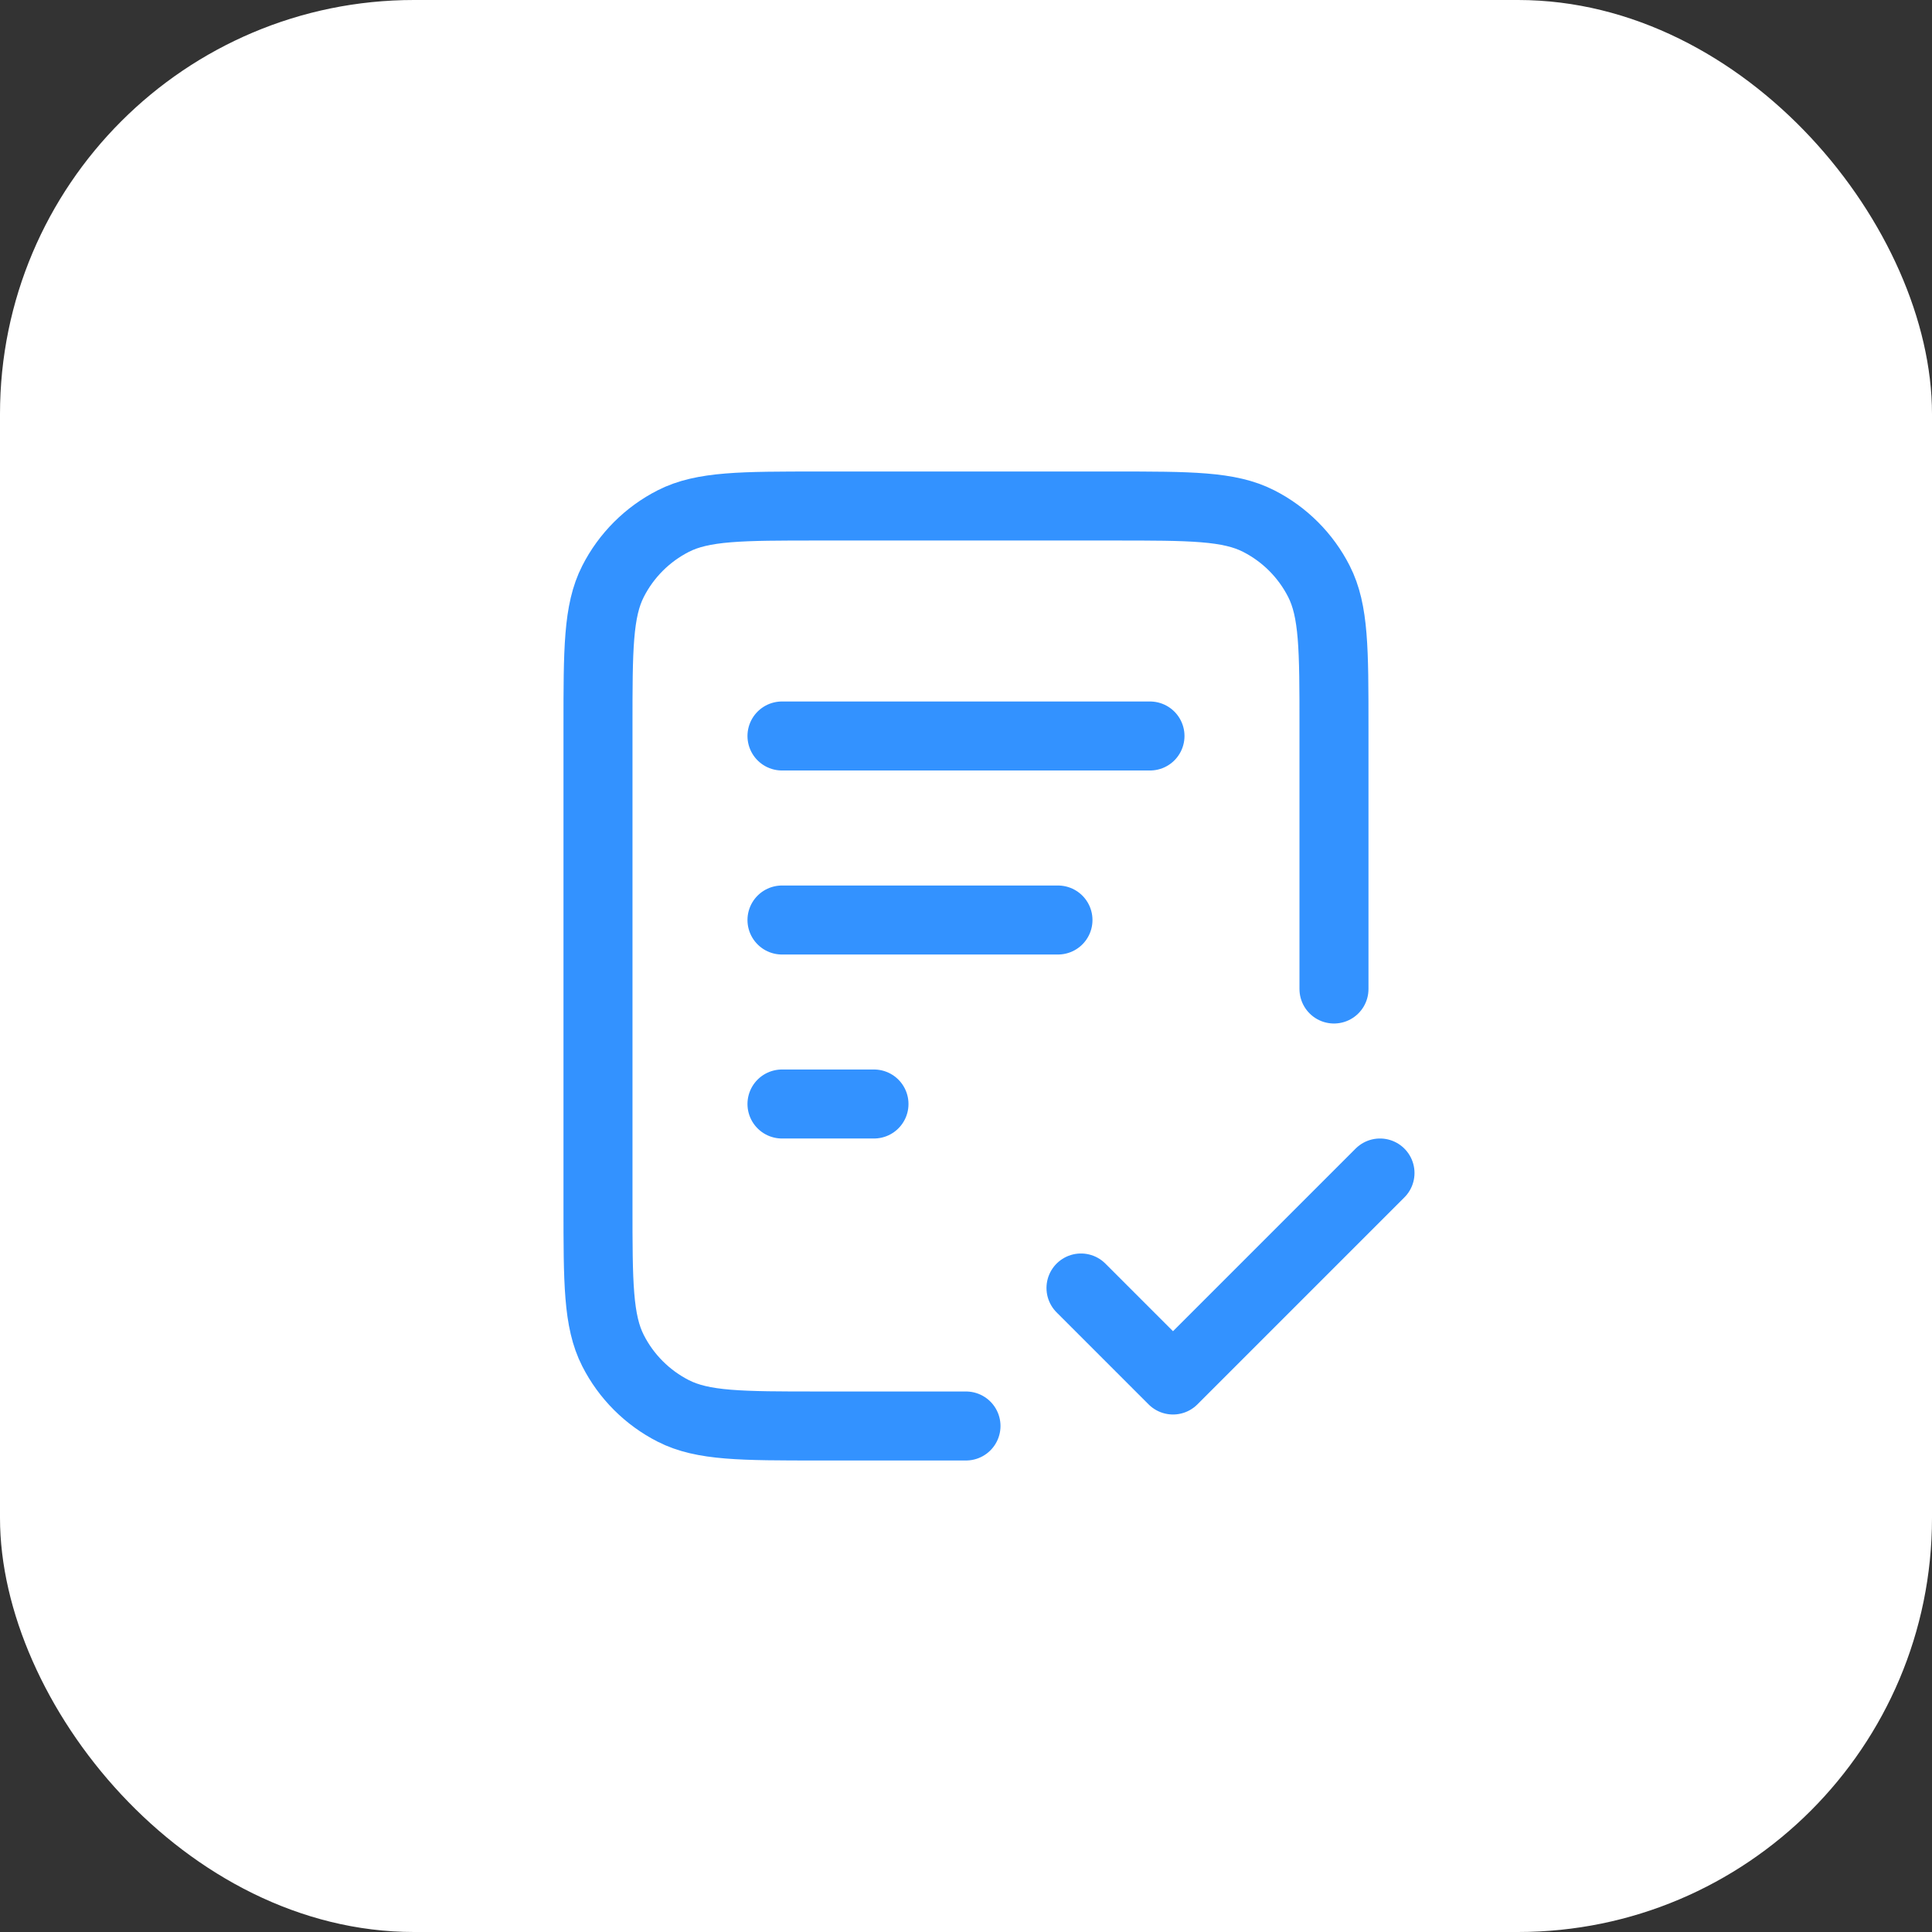
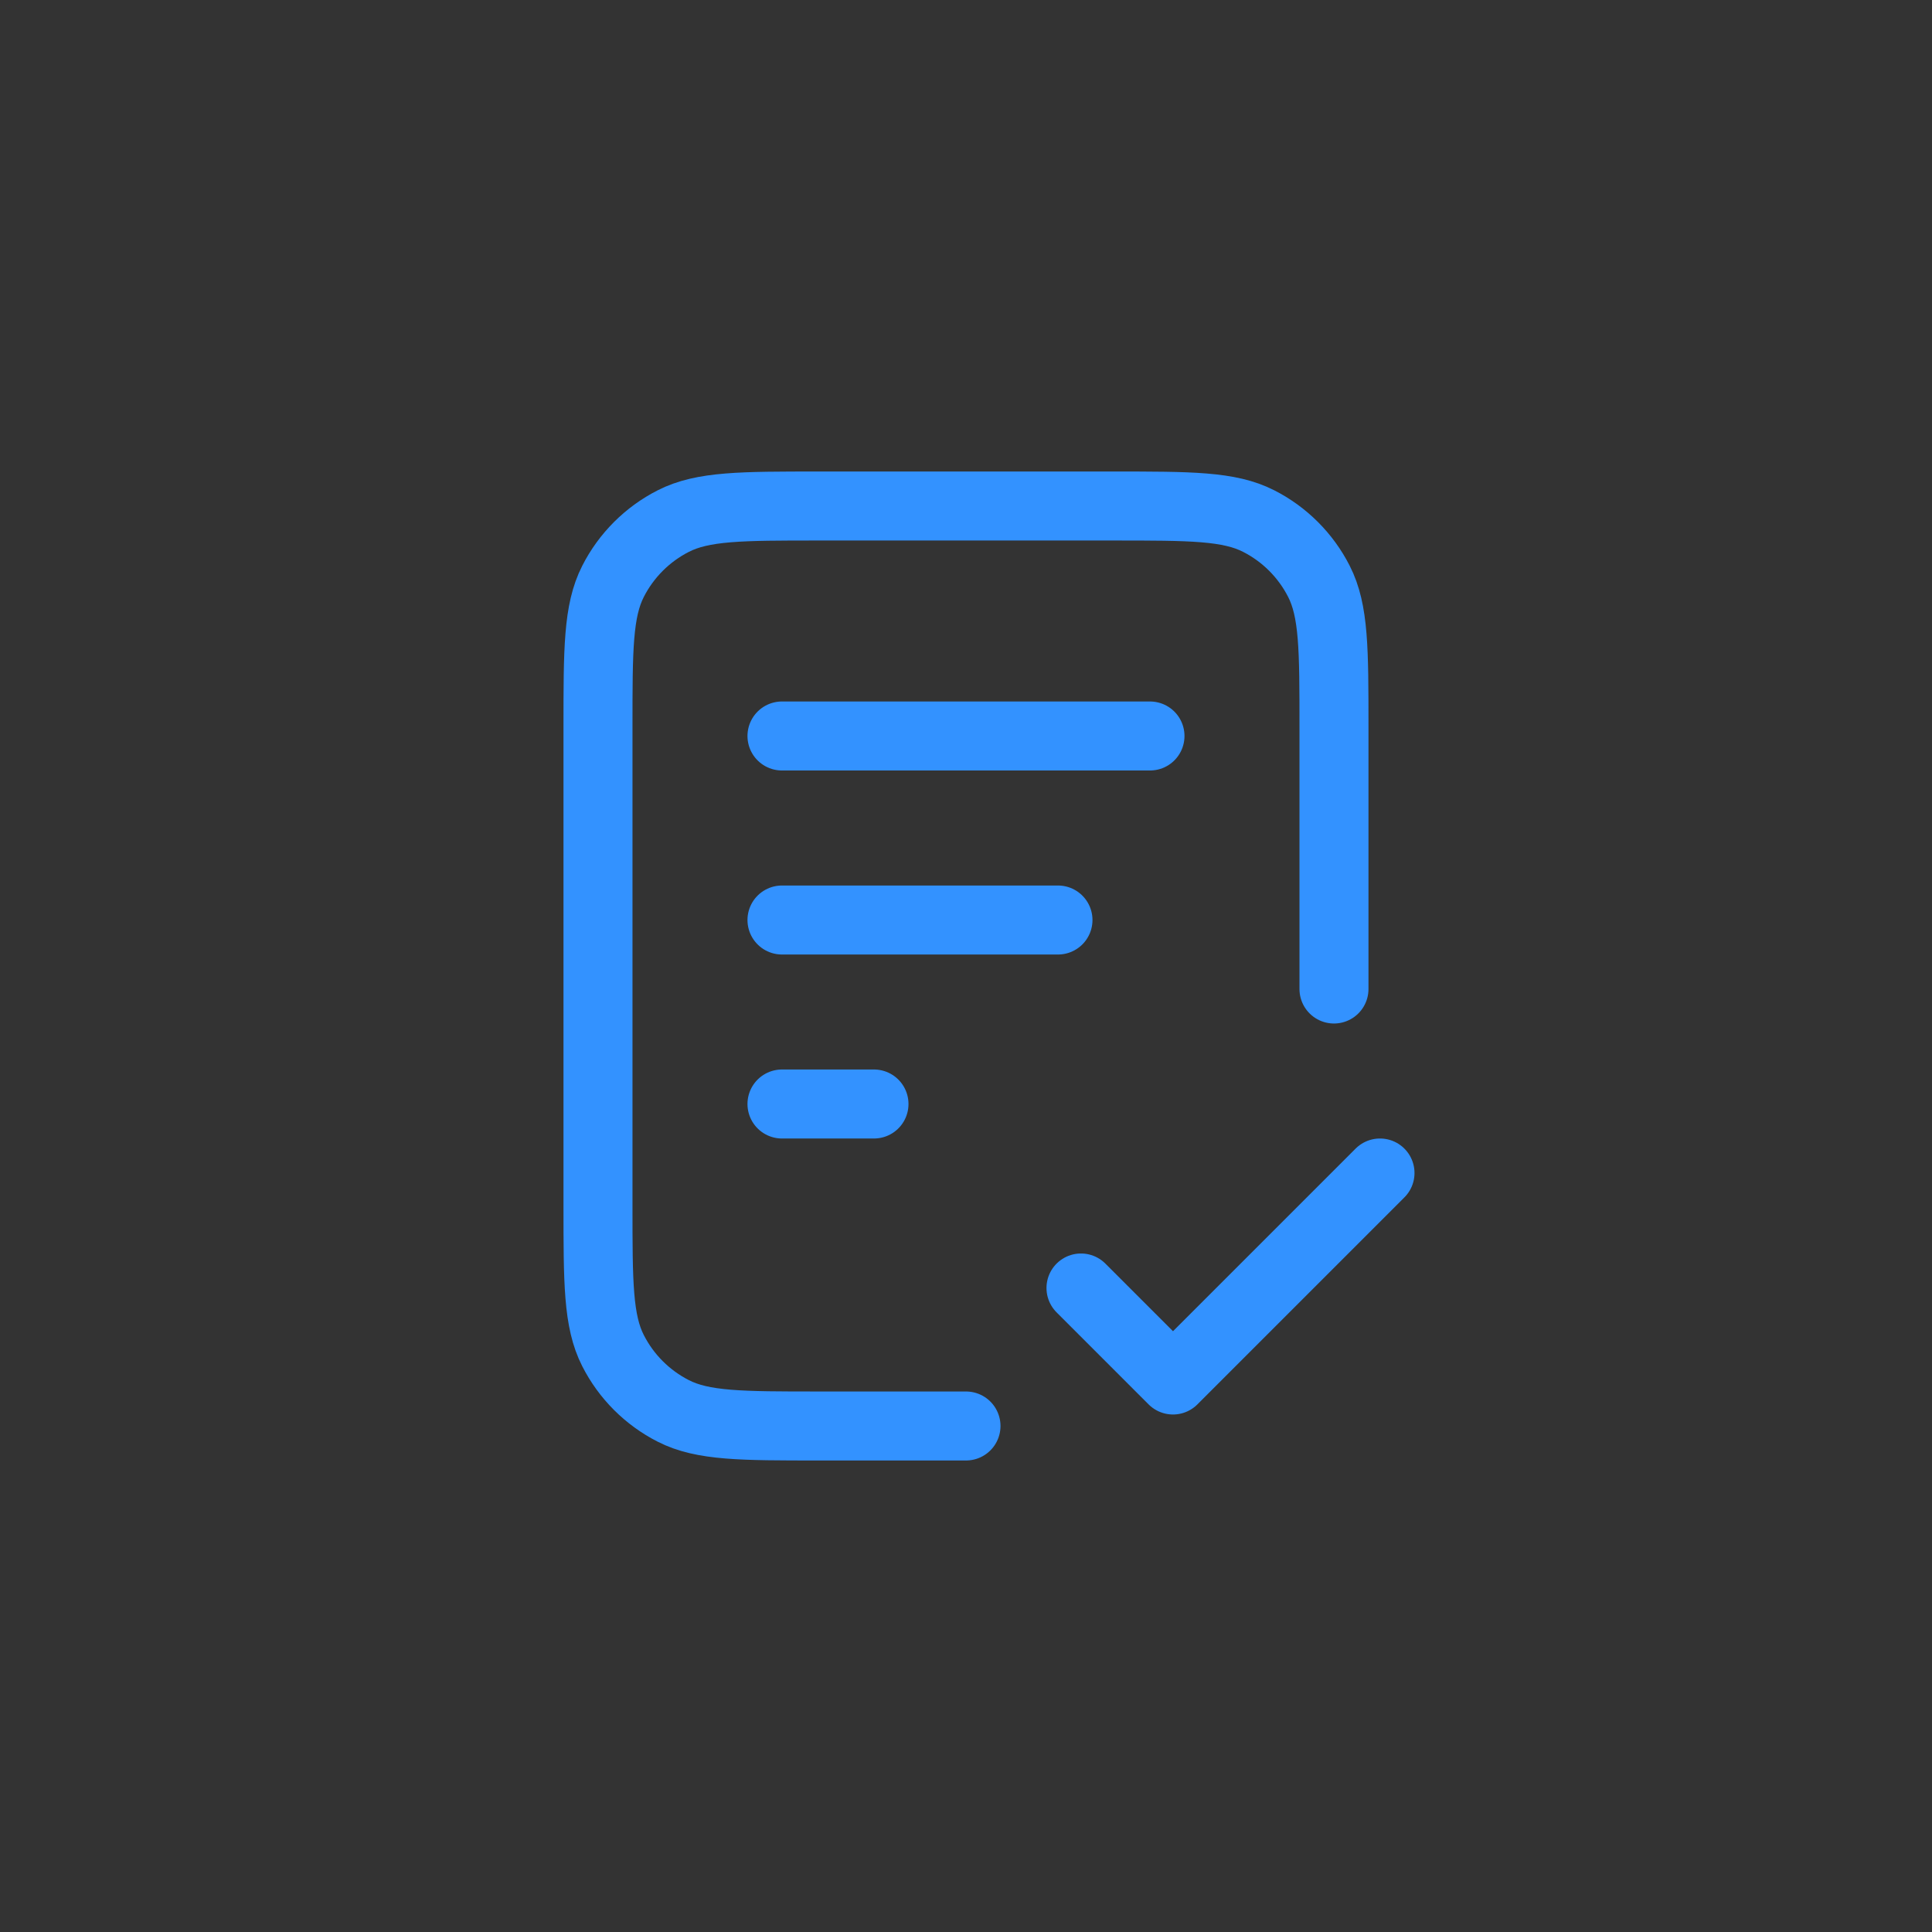
<svg xmlns="http://www.w3.org/2000/svg" width="56" height="56" viewBox="0 0 56 56" fill="none">
  <rect x="0" y="0" width="56" height="56" fill="#333333" stroke="none" />
-   <rect width="56" height="56" rx="12" fill="white" />
  <path d="M38.666 28.667V21.067C38.666 18.826 38.666 17.706 38.23 16.851C37.847 16.098 37.235 15.486 36.482 15.103C35.627 14.667 34.507 14.667 32.266 14.667H23.733C21.493 14.667 20.373 14.667 19.517 15.103C18.764 15.486 18.152 16.098 17.769 16.851C17.333 17.706 17.333 18.826 17.333 21.067V34.933C17.333 37.173 17.333 38.294 17.769 39.149C18.152 39.902 18.764 40.514 19.517 40.897C20.373 41.333 21.493 41.333 23.733 41.333H28M30.666 26.667H22.666M25.333 32H22.666M33.333 21.333H22.666M31.333 37.333L34 40L40 34" stroke="#3392FF" stroke-width="2" stroke-linecap="round" stroke-linejoin="round" />
</svg>